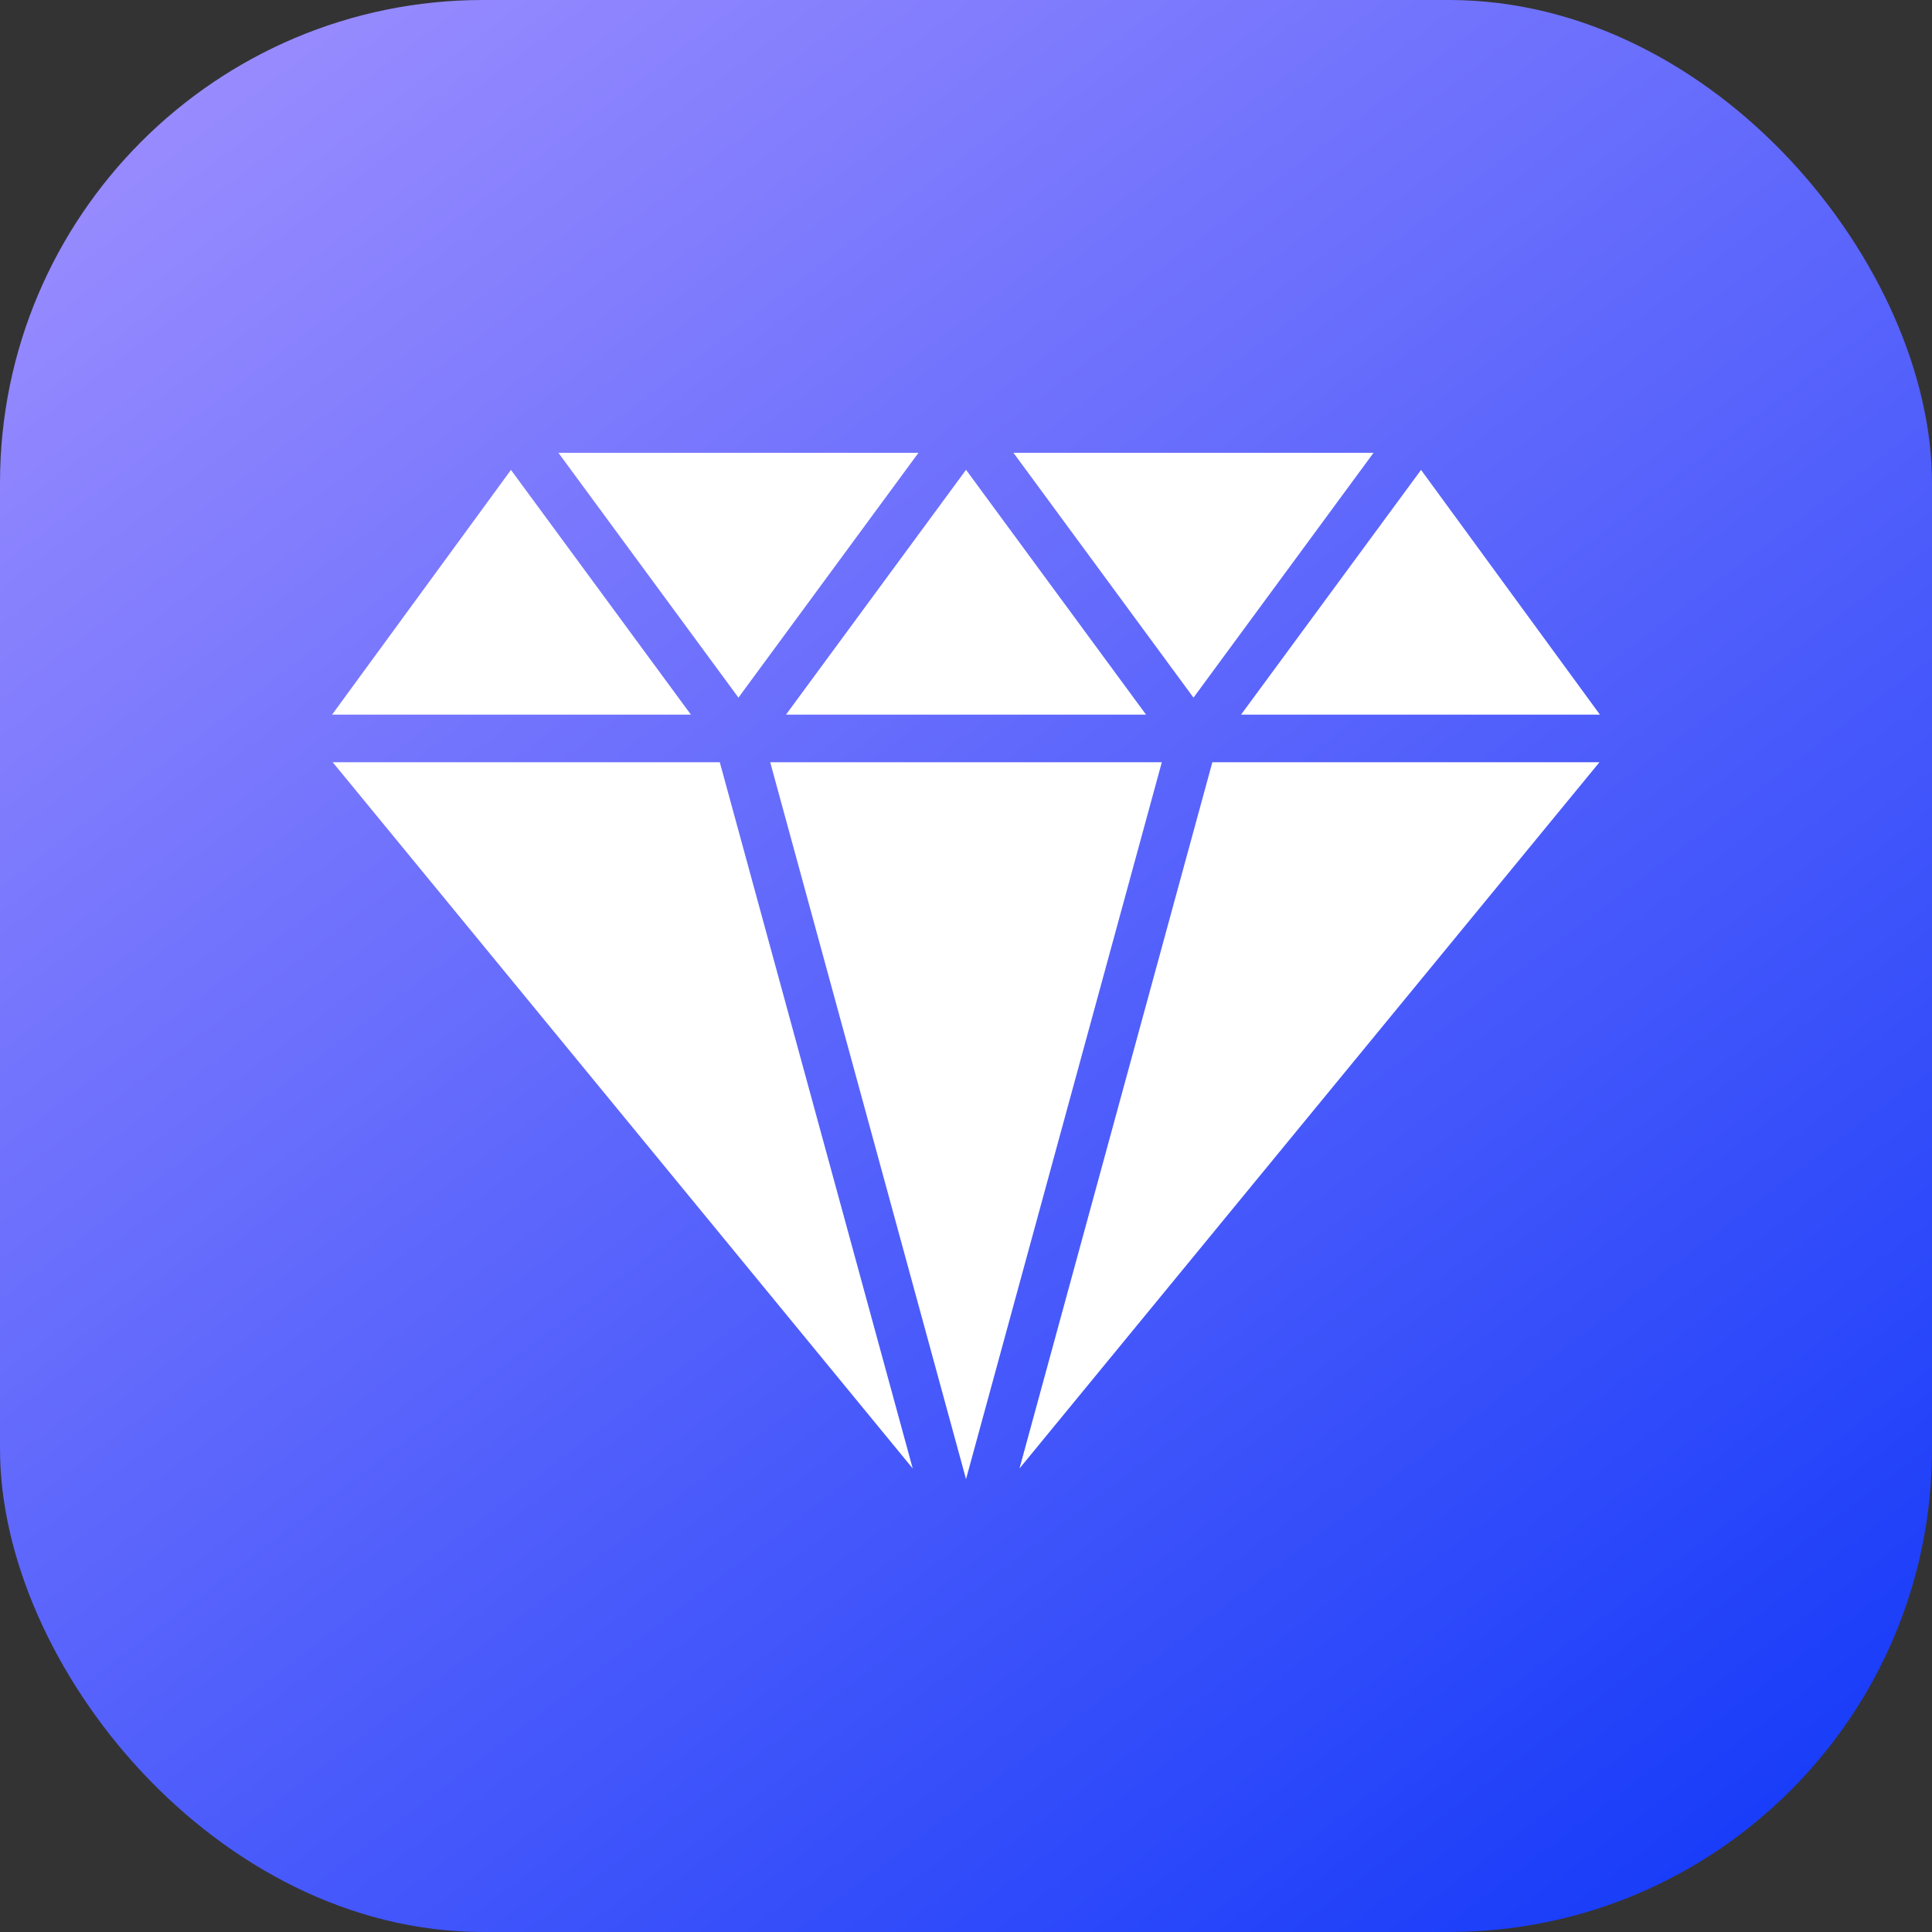
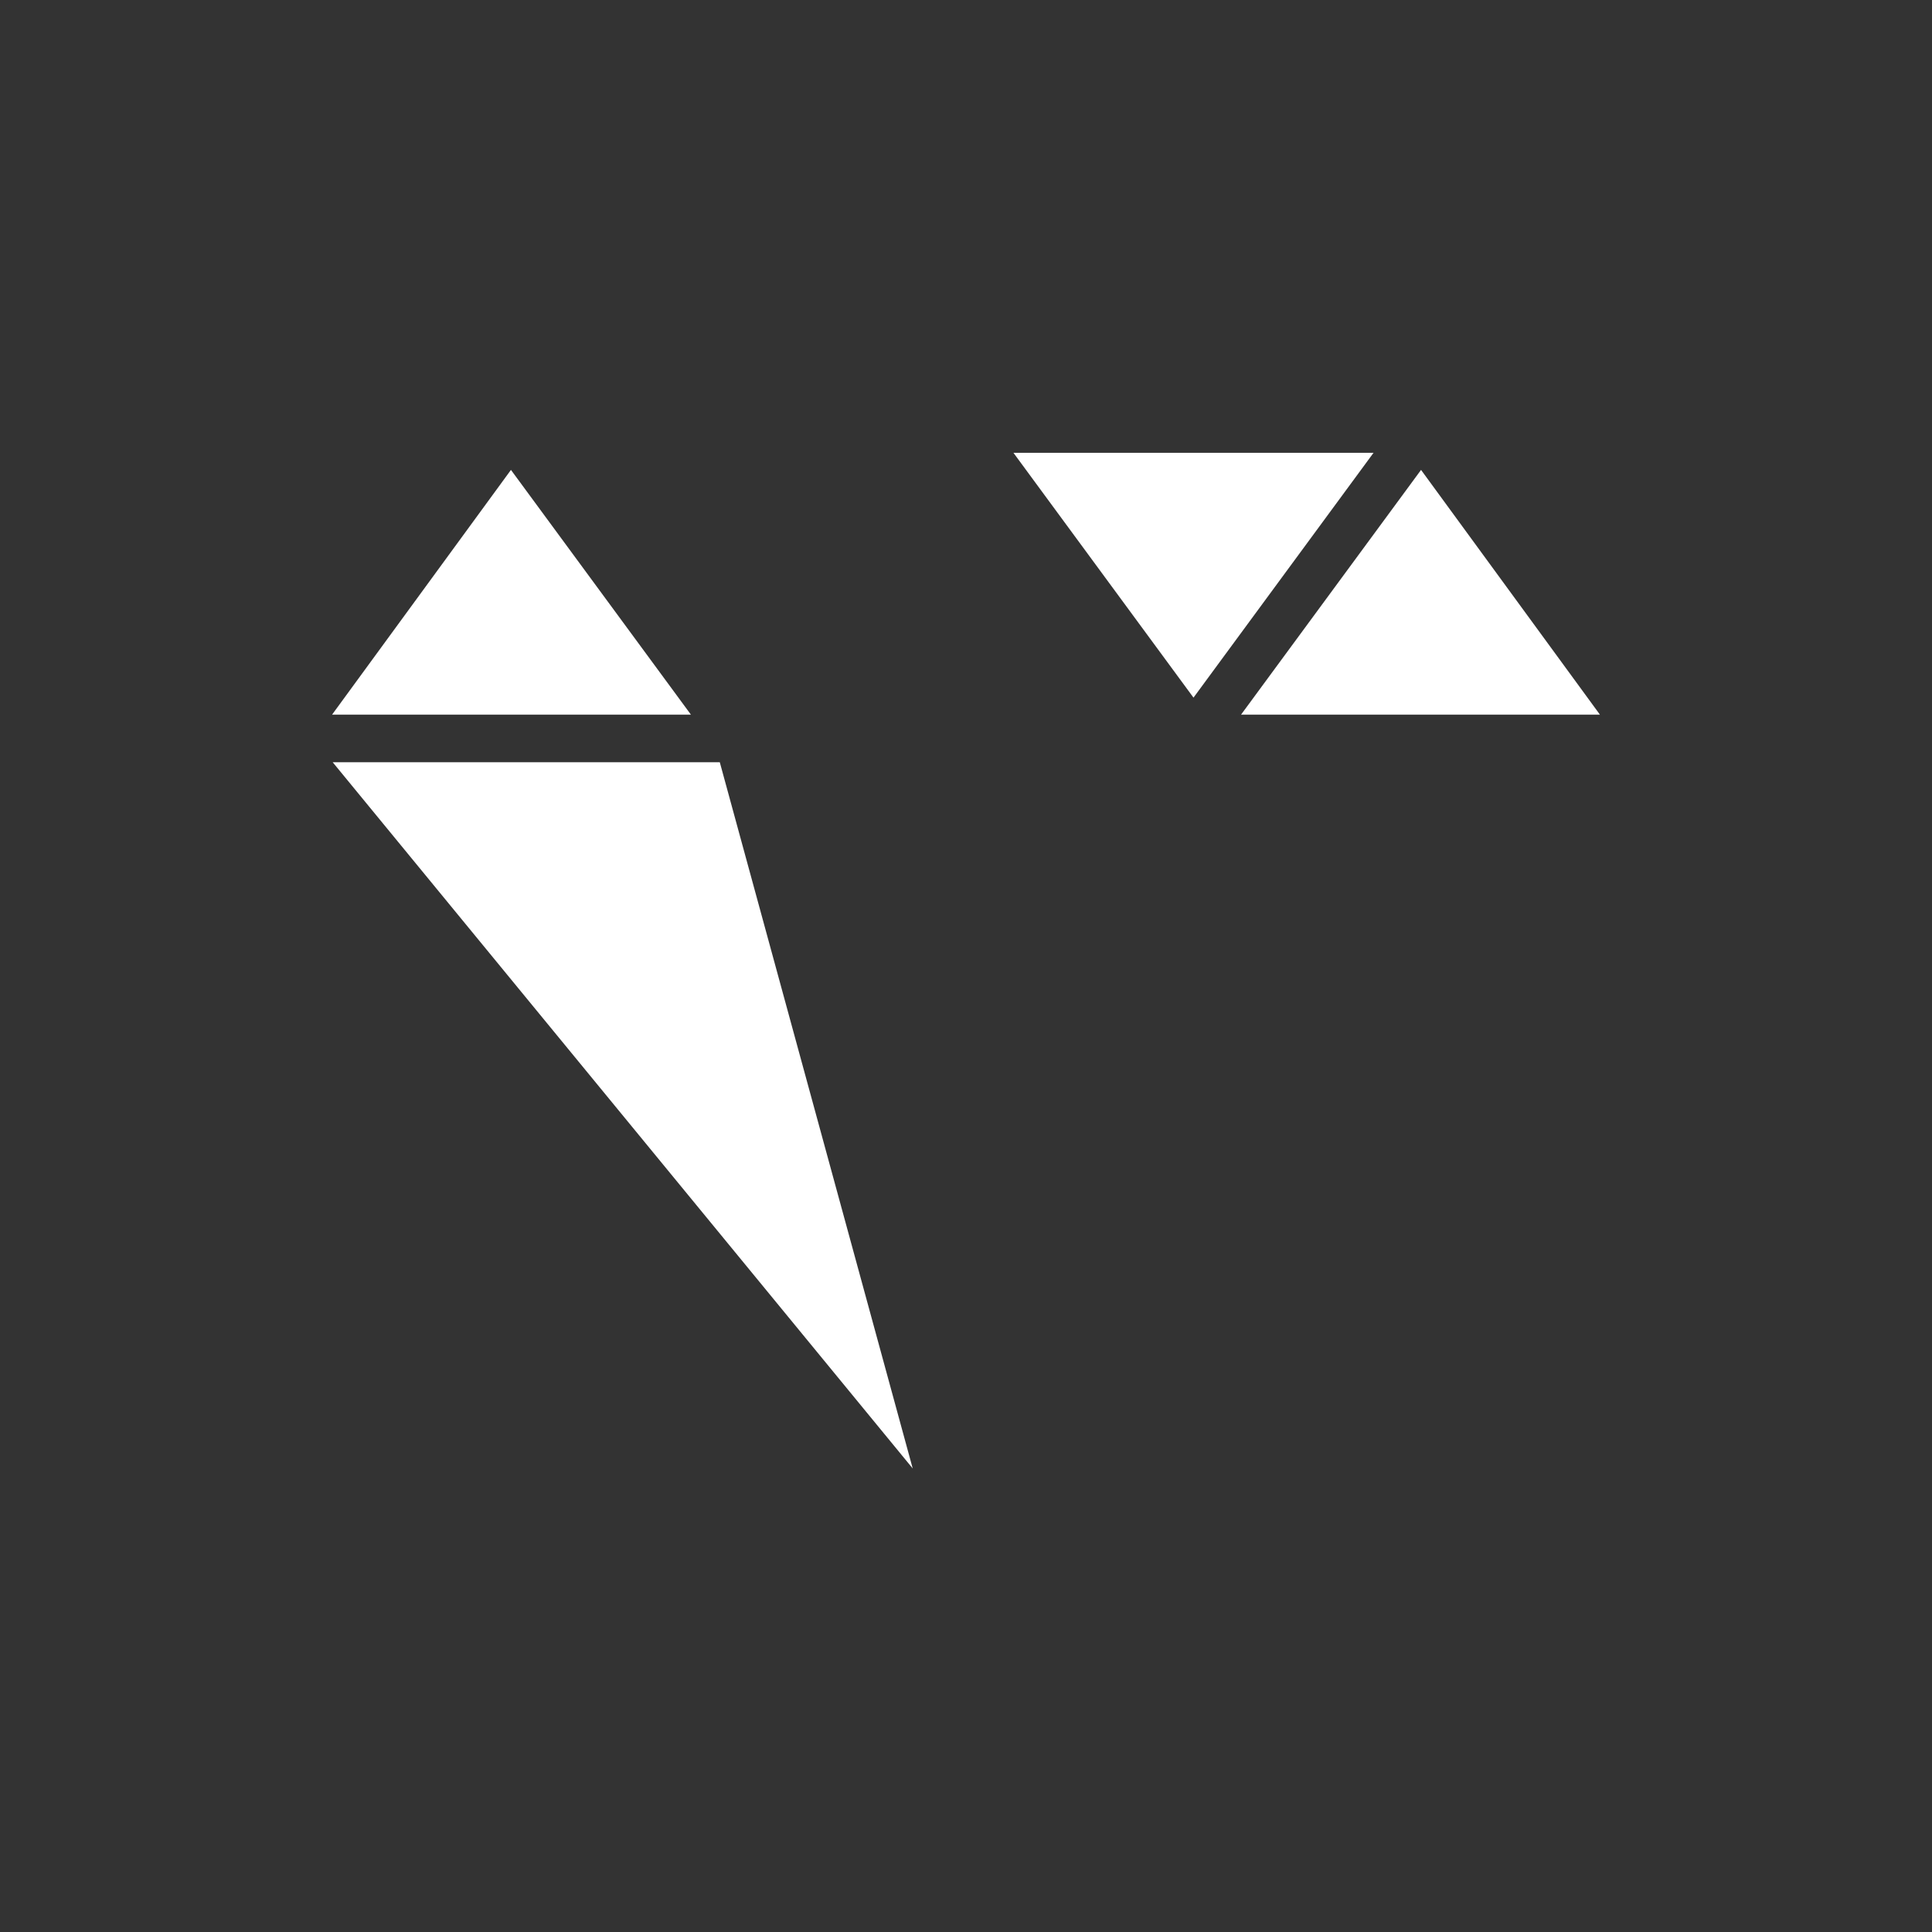
<svg xmlns="http://www.w3.org/2000/svg" width="64" height="64" viewBox="0 0 64 64" fill="none">
  <rect x="0" y="0" width="64" height="64" fill="#333333" stroke="none" />
-   <rect width="64" height="64" rx="16" fill="url(#paint0_linear_1441_30577)" />
-   <path d="M30.425 15H18.498L24.462 23.11L30.425 15Z" fill="white" />
  <path d="M45.5 15H33.572L39.536 23.11L45.5 15Z" fill="white" />
  <path d="M53 23.674L47.074 15.566L41.111 23.674H53Z" fill="white" />
-   <path d="M37.964 23.673L32.001 15.563L26.037 23.673H37.964Z" fill="white" />
  <path d="M16.926 15.566L11 23.674H22.888L16.926 15.566Z" fill="white" />
-   <path d="M33.772 48.645L52.984 25.25H40.161L33.772 48.645Z" fill="white" />
-   <path d="M25.514 25.25L32.001 48.999L38.487 25.25H25.514Z" fill="white" />
  <path d="M11.021 25.25L30.235 48.645L23.844 25.25H11.021Z" fill="white" />
  <defs>
    <linearGradient id="paint0_linear_1441_30577" x1="7.77072e-07" y1="-8.5" x2="55" y2="64" gradientUnits="userSpaceOnUse">
      <stop stop-color="#AD98FF" />
      <stop offset="1" stop-color="#183CF9" />
    </linearGradient>
  </defs>
</svg>